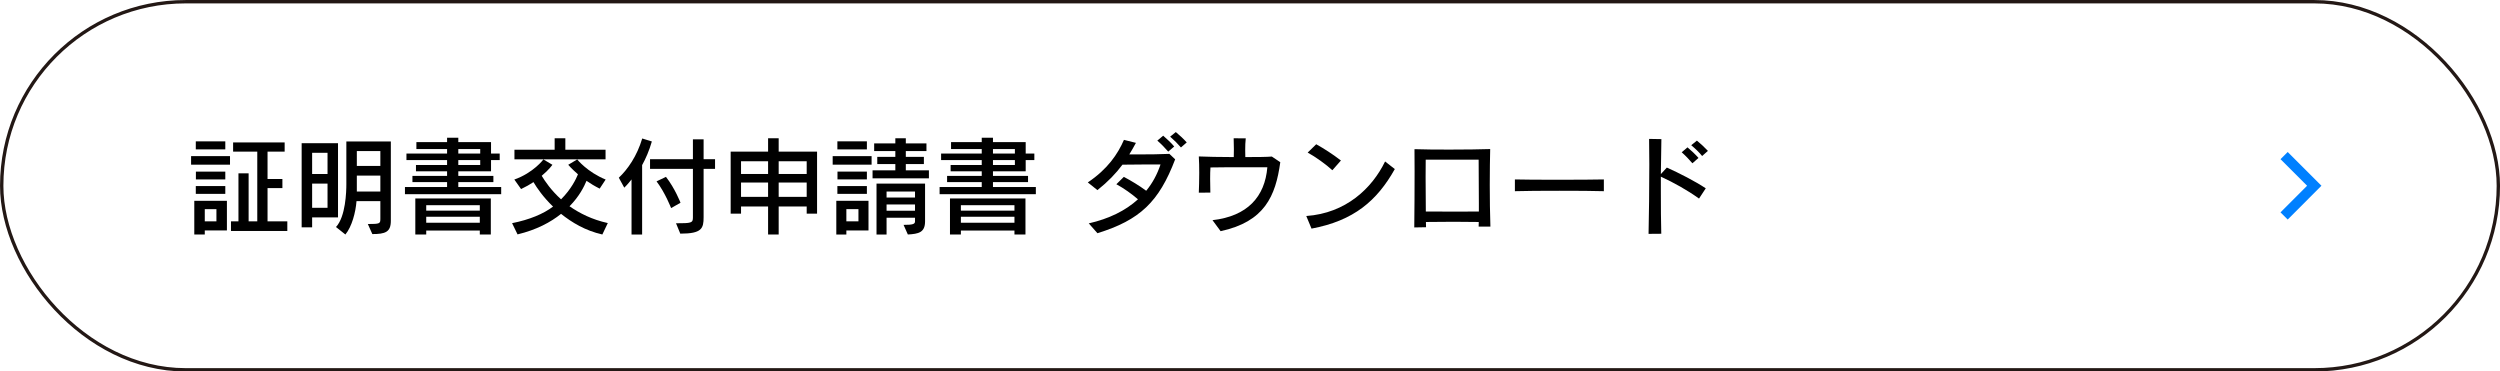
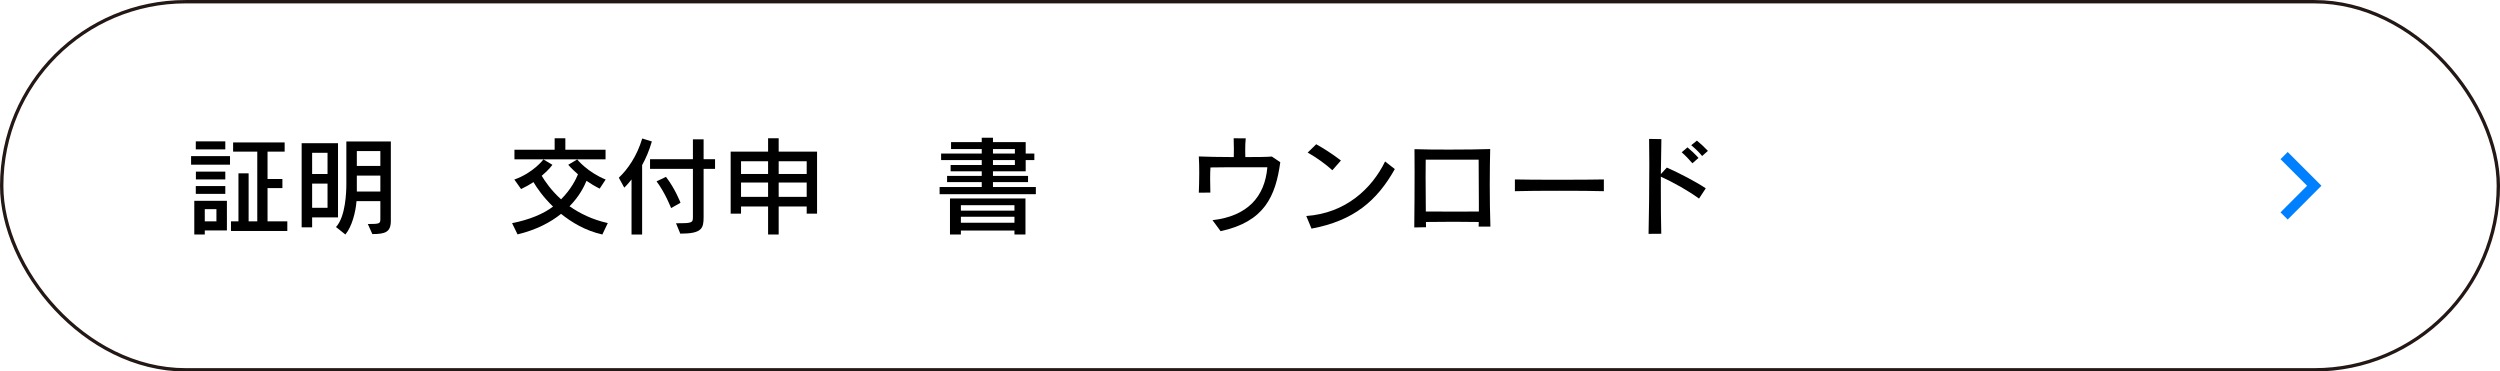
<svg xmlns="http://www.w3.org/2000/svg" id="_レイヤー_2" viewBox="0 0 467.59 69.48">
  <defs>
    <style>.cls-1{stroke:#231815;stroke-width:.63px;}.cls-1,.cls-2{fill:none;stroke-miterlimit:10;}.cls-2{stroke:#0080ff;stroke-width:1.9px;}</style>
  </defs>
  <g id="_文字">
    <path d="M35.74,30.8v-1.6h7.28v1.6h-7.28ZM38.3,43.1v.76h-1.96v-6.3h6.1v5.54h-4.14ZM36.62,27.94v-1.5h5.52v1.5h-5.52ZM36.62,36.26v-1.46h5.52v1.46h-5.52ZM36.64,33.56v-1.46h5.5v1.46h-5.5ZM40.48,39.12h-2.18v2.28h2.18v-2.28ZM43.2,43.2v-1.8h1.4v-8.98h1.9v8.98h1.62v-13.04h-4.52v-1.72h9.64v1.72h-3.2v5.12h2.78v1.7h-2.78v6.22h3.7v1.8h-10.54Z" />
    <path d="M58.38,40.66v1.86h-1.96v-15.74h6.8v13.88h-4.84ZM61.26,28.58h-2.88v3.96h2.88v-3.96ZM61.26,34.34h-2.88v4.52h2.88v-4.52ZM68.8,41.9c2.28,0,2.34-.08,2.34-1v-3.28h-4.46c-.16,2.08-.86,4.76-2.08,6.24l-1.76-1.4c1.82-1.94,1.94-6.66,1.94-7.98v-8.02h8.32v14.86c0,2.1-1.06,2.46-3.46,2.46l-.84-1.88ZM71.14,28.26h-4.4v2.78h4.4v-2.78ZM71.14,32.84h-4.4v2.98h4.4v-2.98Z" />
-     <path d="M75.74,36.32v-1.34h7.88v-.92h-6.48v-1.16h6.48v-.86h-5.82v-1.18h5.82v-.92h-7.6v-1.22h7.6v-.84h-5.74v-1.3h5.74v-.82h2.1v.82h6.12v2.14h1.62v1.22h-1.62v2.1h-6.12v.86h6.56v1.16h-6.56v.92h8.02v1.34h-18ZM89.74,43.86v-.74h-10.02v.74h-2.04v-6.74h14.12v6.74h-2.06ZM89.74,38.38h-10.02v1.02h10.02v-1.02ZM89.74,40.54h-10.02v1.12h10.02v-1.12ZM89.82,27.88h-4.1v.84h4.1v-.84ZM89.82,29.94h-4.1v.92h4.1v-.92Z" />
    <path d="M112.66,43.86c-3.18-.72-5.72-2.26-7.72-3.86-1.94,1.56-4.58,2.98-8.14,3.84l-1.02-2.1c3.3-.66,5.86-1.74,7.66-3.1-1.84-1.78-3-3.46-3.66-4.58-.66.44-1.44.88-2.32,1.3l-1.26-1.78c3.58-1.26,5.44-3.76,5.44-3.76l1.68,1s-.6.9-2,2.06c.6,1,1.76,2.72,3.62,4.4,1.92-1.92,2.82-3.84,3.16-4.68-1.16-1-1.82-1.78-1.82-1.78l1.68-1s1.88,2.36,5.32,3.76l-1.12,1.7c-.92-.46-1.74-.96-2.46-1.46-.44,1.04-1.3,2.86-3.18,4.76,1.92,1.32,4.18,2.48,7.16,3.14l-1.02,2.14ZM96.22,29.8v-1.8h7.52v-2.14h2v2.14h7.52v1.8h-17.04Z" />
    <path d="M118.12,43.86v-10.3c-.72.94-1.36,1.54-1.36,1.54l-1.02-1.86c1.68-1.58,3.4-4.06,4.38-7.34l1.8.56c-.5,1.72-1.14,3.2-1.82,4.42v12.98h-1.98ZM126.44,41.76c2.88,0,3.16-.06,3.16-1.08v-9.1h-8.02v-1.8h8.02v-3.72h2v3.72h2.14v1.8h-2.14v9.04c0,2.1-.32,3.08-4.36,3.08l-.8-1.94ZM125.52,38.92s-1.08-2.82-2.72-5l1.76-.84c1.7,2.18,2.72,4.84,2.72,4.84l-1.76,1Z" />
    <path d="M150.88,39.96v-1.34h-5.24v5.24h-1.98v-5.24h-5.06v1.34h-1.94v-11.6h7v-2.5h1.98v2.5h7.18v11.6h-1.94ZM143.66,30.16h-5.06v2.38h5.06v-2.38ZM143.66,34.14h-5.06v2.68h5.06v-2.68ZM150.88,30.16h-5.24v2.38h5.24v-2.38ZM150.88,34.14h-5.24v2.68h5.24v-2.68Z" />
-     <path d="M155.74,30.8v-1.6h7.28v1.6h-7.28ZM158.3,43.1v.76h-1.88v-6.3h6.02v5.54h-4.14ZM156.62,27.94v-1.5h5.52v1.5h-5.52ZM156.62,36.26v-1.46h5.52v1.46h-5.52ZM156.64,33.56v-1.46h5.5v1.46h-5.5ZM160.56,39.12h-2.26v2.28h2.26v-2.28ZM163.2,33.36v-1.5h4.26v-1.18h-3.38v-1.34h3.38v-1.08h-3.96v-1.44h3.96v-.96h1.96v.96h3.86v1.44h-3.86v1.08h3.38v1.34h-3.38v1.18h4.32v1.5h-10.54ZM169,42.06c1.78,0,2.14-.16,2.14-.66v-.68h-5.32v3.14h-1.88v-9.52h9.08v7.06c0,2.1-1.22,2.34-3.22,2.46l-.8-1.8ZM171.14,35.82h-5.32v1.12h5.32v-1.12ZM171.14,38.24h-5.32v1.18h5.32v-1.18Z" />
    <path d="M175.74,36.32v-1.34h7.88v-.92h-6.48v-1.16h6.48v-.86h-5.82v-1.18h5.82v-.92h-7.6v-1.22h7.6v-.84h-5.74v-1.3h5.74v-.82h2.1v.82h6.12v2.14h1.62v1.22h-1.62v2.1h-6.12v.86h6.56v1.16h-6.56v.92h8.02v1.34h-18ZM189.74,43.86v-.74h-10.02v.74h-2.04v-6.74h14.12v6.74h-2.06ZM189.74,38.38h-10.02v1.02h10.02v-1.02ZM189.74,40.54h-10.02v1.12h10.02v-1.12ZM189.82,27.88h-4.1v.84h4.1v-.84ZM189.82,29.94h-4.1v.92h4.1v-.92Z" />
-     <path d="M203.64,41.78c3.78-.86,6.88-2.38,9.2-4.5-1.14-1-2.66-2.08-4.04-2.82l1.4-1.38c1.4.74,2.92,1.66,4.18,2.6,1.16-1.4,2.06-3.06,2.68-4.92-1.66,0-4.58,0-7.12.04-1.22,1.64-2.7,3.18-4.68,4.76l-1.8-1.44c3.72-2.5,5.6-5.3,6.76-7.96l2.24.56c-.4.74-.8,1.46-1.24,2.16h2.08c1.76,0,3.64-.02,5.42-.1l1.08,1.02c-3.04,7.98-6.6,11.36-14.54,13.82l-1.62-1.84ZM218.5,28.36c-.6-.7-1.32-1.44-2.04-2.06l1.1-.92c.7.62,1.46,1.3,2.06,2.02l-1.12.96ZM220.88,27.58c-.58-.68-1.28-1.38-2.02-2.02l1.06-.86c.72.6,1.44,1.26,2.04,1.94l-1.08.94Z" />
    <path d="M226.78,41.18c6.52-.74,9.8-4.36,10.26-9.9h-3.78c-2.4,0-5.2,0-6.86.04-.04.52-.06,1.28-.06,2.12s.02,1.76.04,2.58l-2.16.02c.04-.98.08-2.34.08-3.7,0-1.1-.02-2.2-.08-3.08,1.38.06,3.96.12,6.54.12,0-.48.02-.98.02-1.48,0-.68-.02-1.38-.04-2.04l2.26.02c-.08.7-.1,1.42-.1,2.16,0,.44.02.88.02,1.34,2.2,0,4.14-.02,4.96-.1l1.58,1.06c-.88,6.36-2.94,11.12-11.16,12.9l-1.52-2.06Z" />
    <path d="M260.88,31.62c-3.32,5.92-7.66,9.66-15.58,11.14l-.98-2.36c7.42-.52,12.3-5.18,14.74-10.2l1.82,1.42ZM249.2,31.84c-1.12-1.04-3.16-2.52-4.62-3.3l1.6-1.56c1.48.82,3.14,1.9,4.62,3.04l-1.6,1.82Z" />
    <path d="M276.56,42.38c0-.26.02-.56.02-.86-1.16-.02-2.9-.04-4.72-.04s-3.7.02-5.16.04c0,.3.02.62.02.98l-2.2.04c.04-3.26.06-7.24.06-10.44,0-1.7,0-3.18-.02-4.2,1.64.06,4.06.08,6.52.08,2.92,0,5.88-.04,7.64-.1-.04,1.66-.08,4.08-.08,6.7s.04,5.4.12,7.8h-2.2ZM276.6,37.92c0-3.26-.04-6.24-.04-8.06h-9.9c0,.86-.02,2-.02,3.3,0,1.86.02,4.06.04,6.4,1.6.02,3.84.02,5.94.02,1.52,0,2.96,0,3.98-.02v-1.64Z" />
    <path d="M299.98,35.76c-1.76-.06-5-.08-8.26-.08s-6.54.02-8.38.08v-2.2c1.42.04,4.54.06,7.76.06,3.7,0,7.48-.02,8.88-.06v2.2Z" />
    <path d="M308.34,43.74c.08-3.28.14-8.62.14-13,0-1.82-.02-3.48-.04-4.76l2.3.04c-.04,1.66-.08,4-.1,6.54l1.12-1.22c2.24,1,5.26,2.54,7.28,3.88l-1.26,1.92c-2.22-1.6-4.68-2.96-7.14-4.1v2.7c0,2.94.02,5.88.08,7.98l-2.38.02ZM316.54,30.54c-.58-.68-1.3-1.44-2-2.06l1.08-.92c.72.6,1.44,1.28,2.06,1.98l-1.14,1ZM318.36,29.18c-.56-.7-1.28-1.38-2.04-2.02l1.06-.86c.74.6,1.44,1.26,2.06,1.92l-1.08.96Z" />
    <rect class="cls-1" x=".32" y=".32" width="466.96" height="68.85" rx="34.42" ry="34.42" />
    <polyline class="cls-2" points="427.21 29.1 432.85 34.74 427.21 40.39" />
  </g>
</svg>